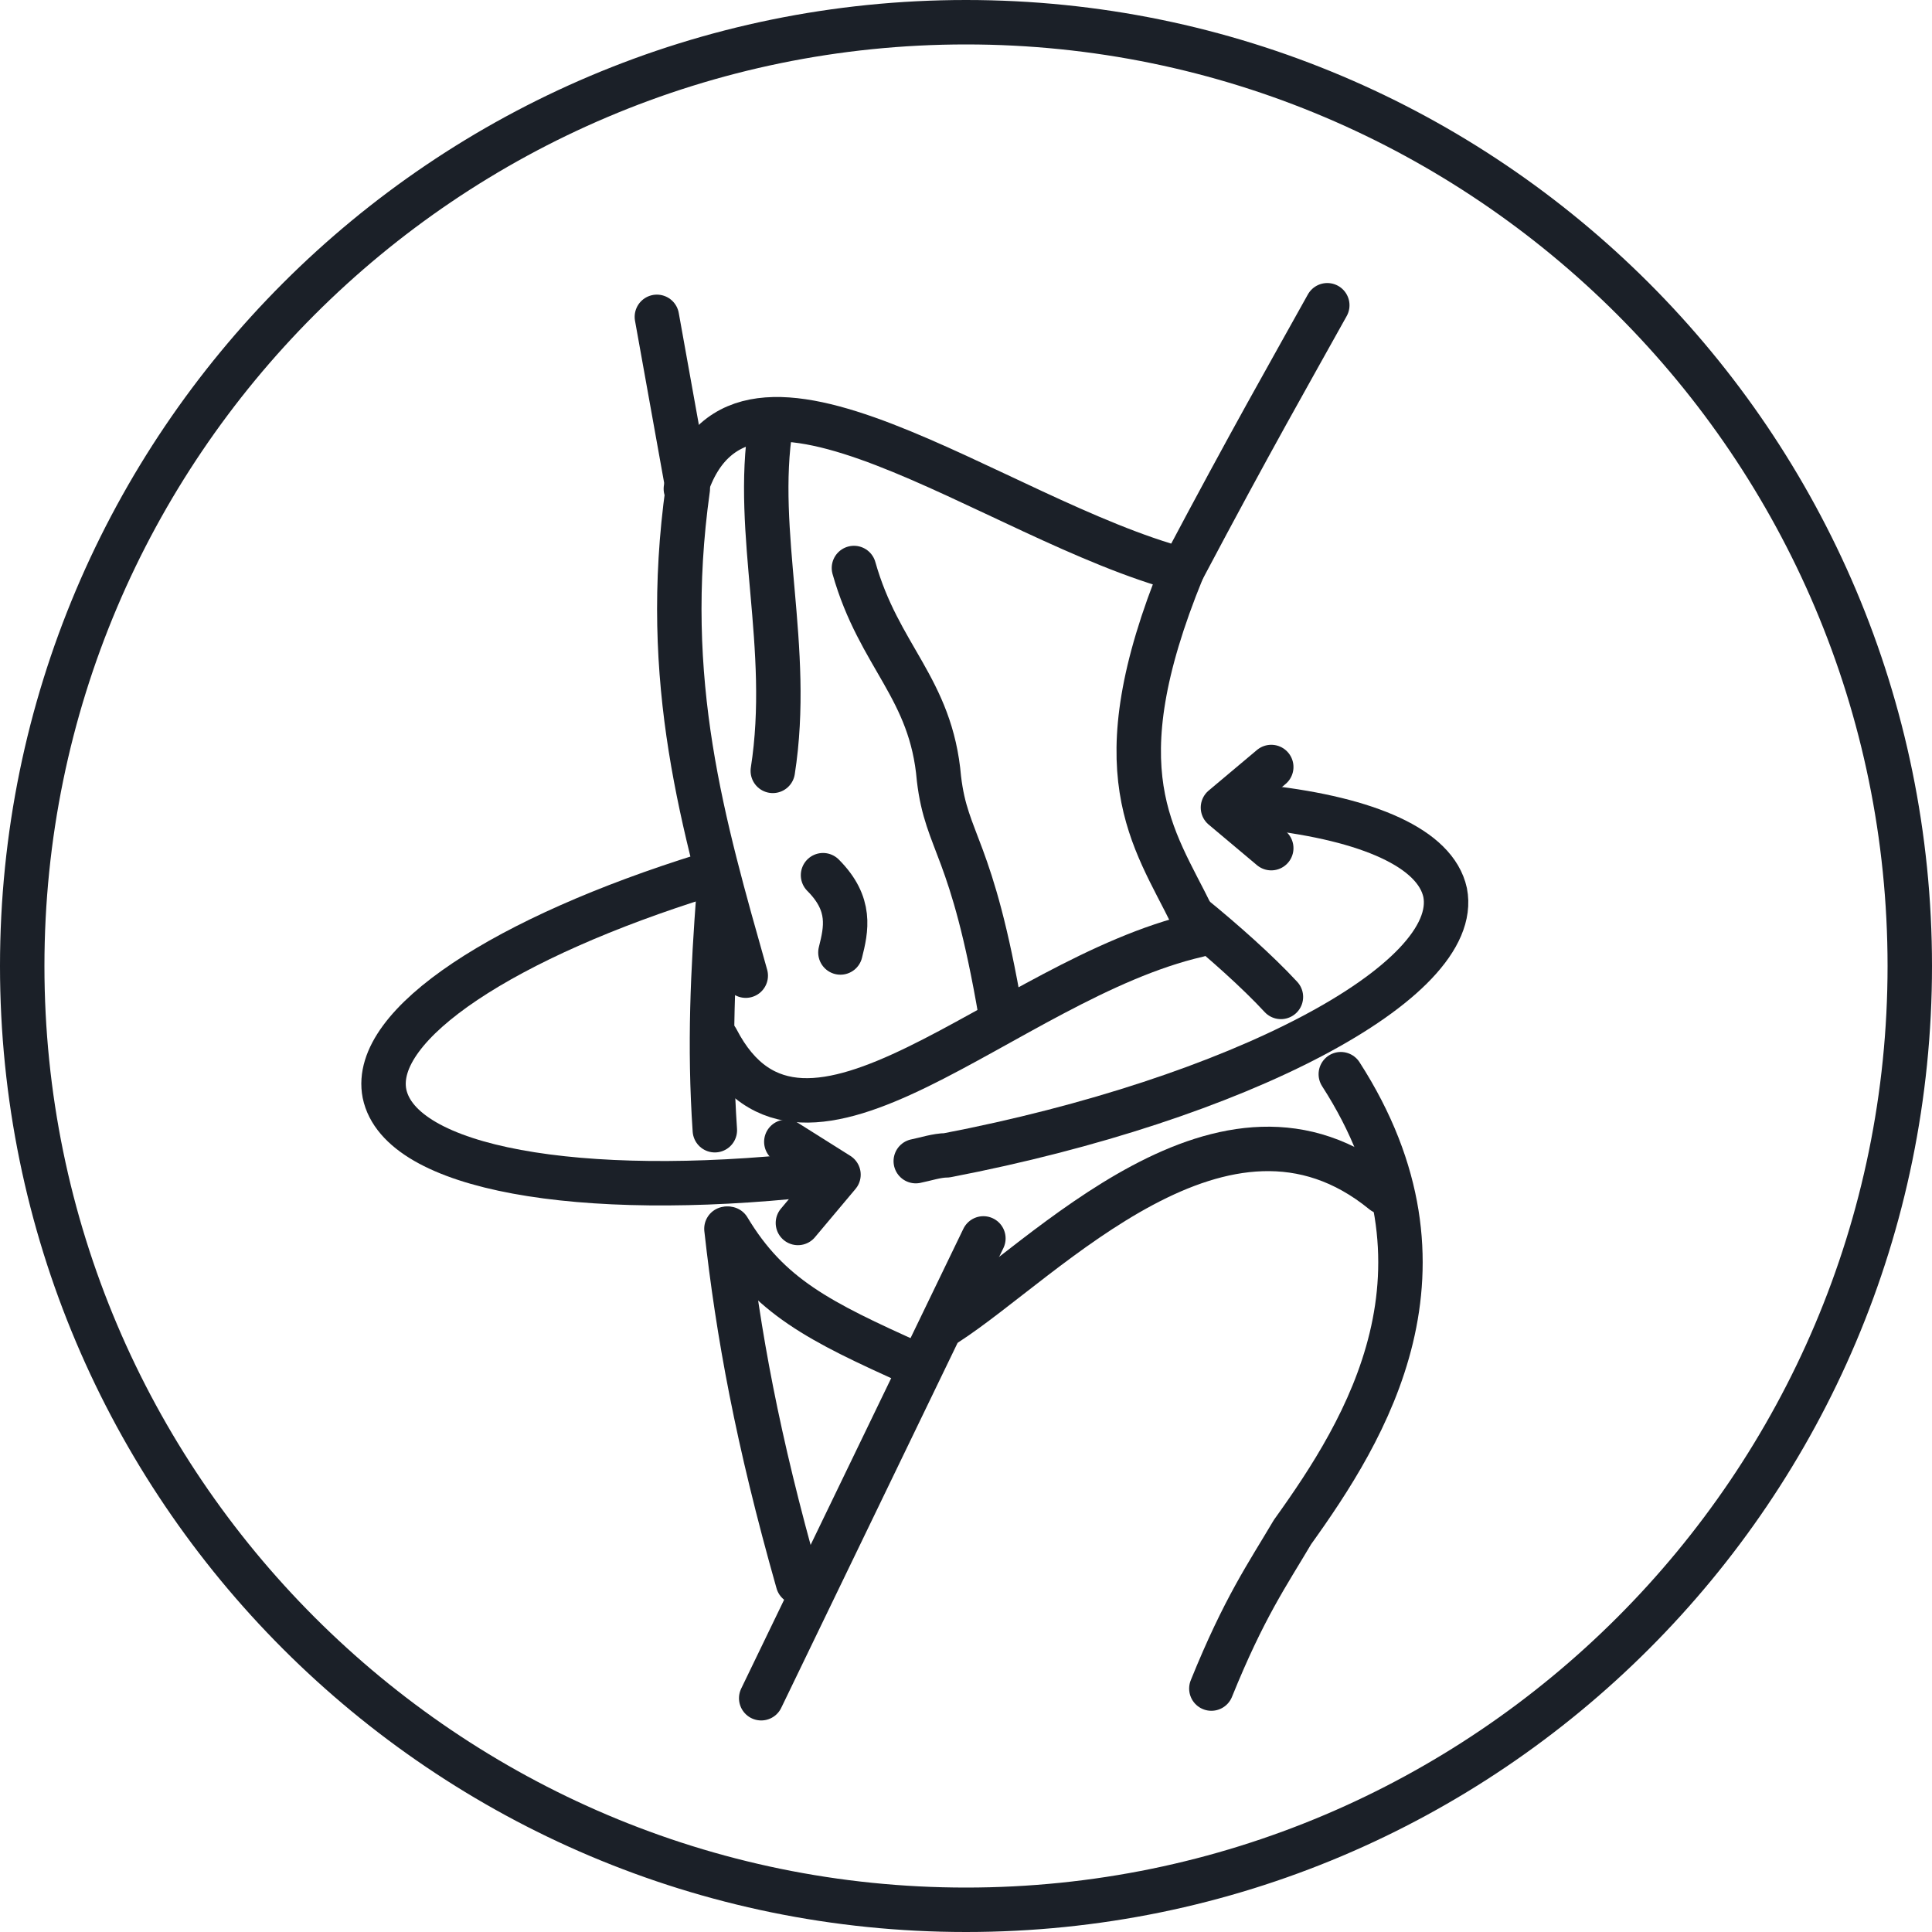
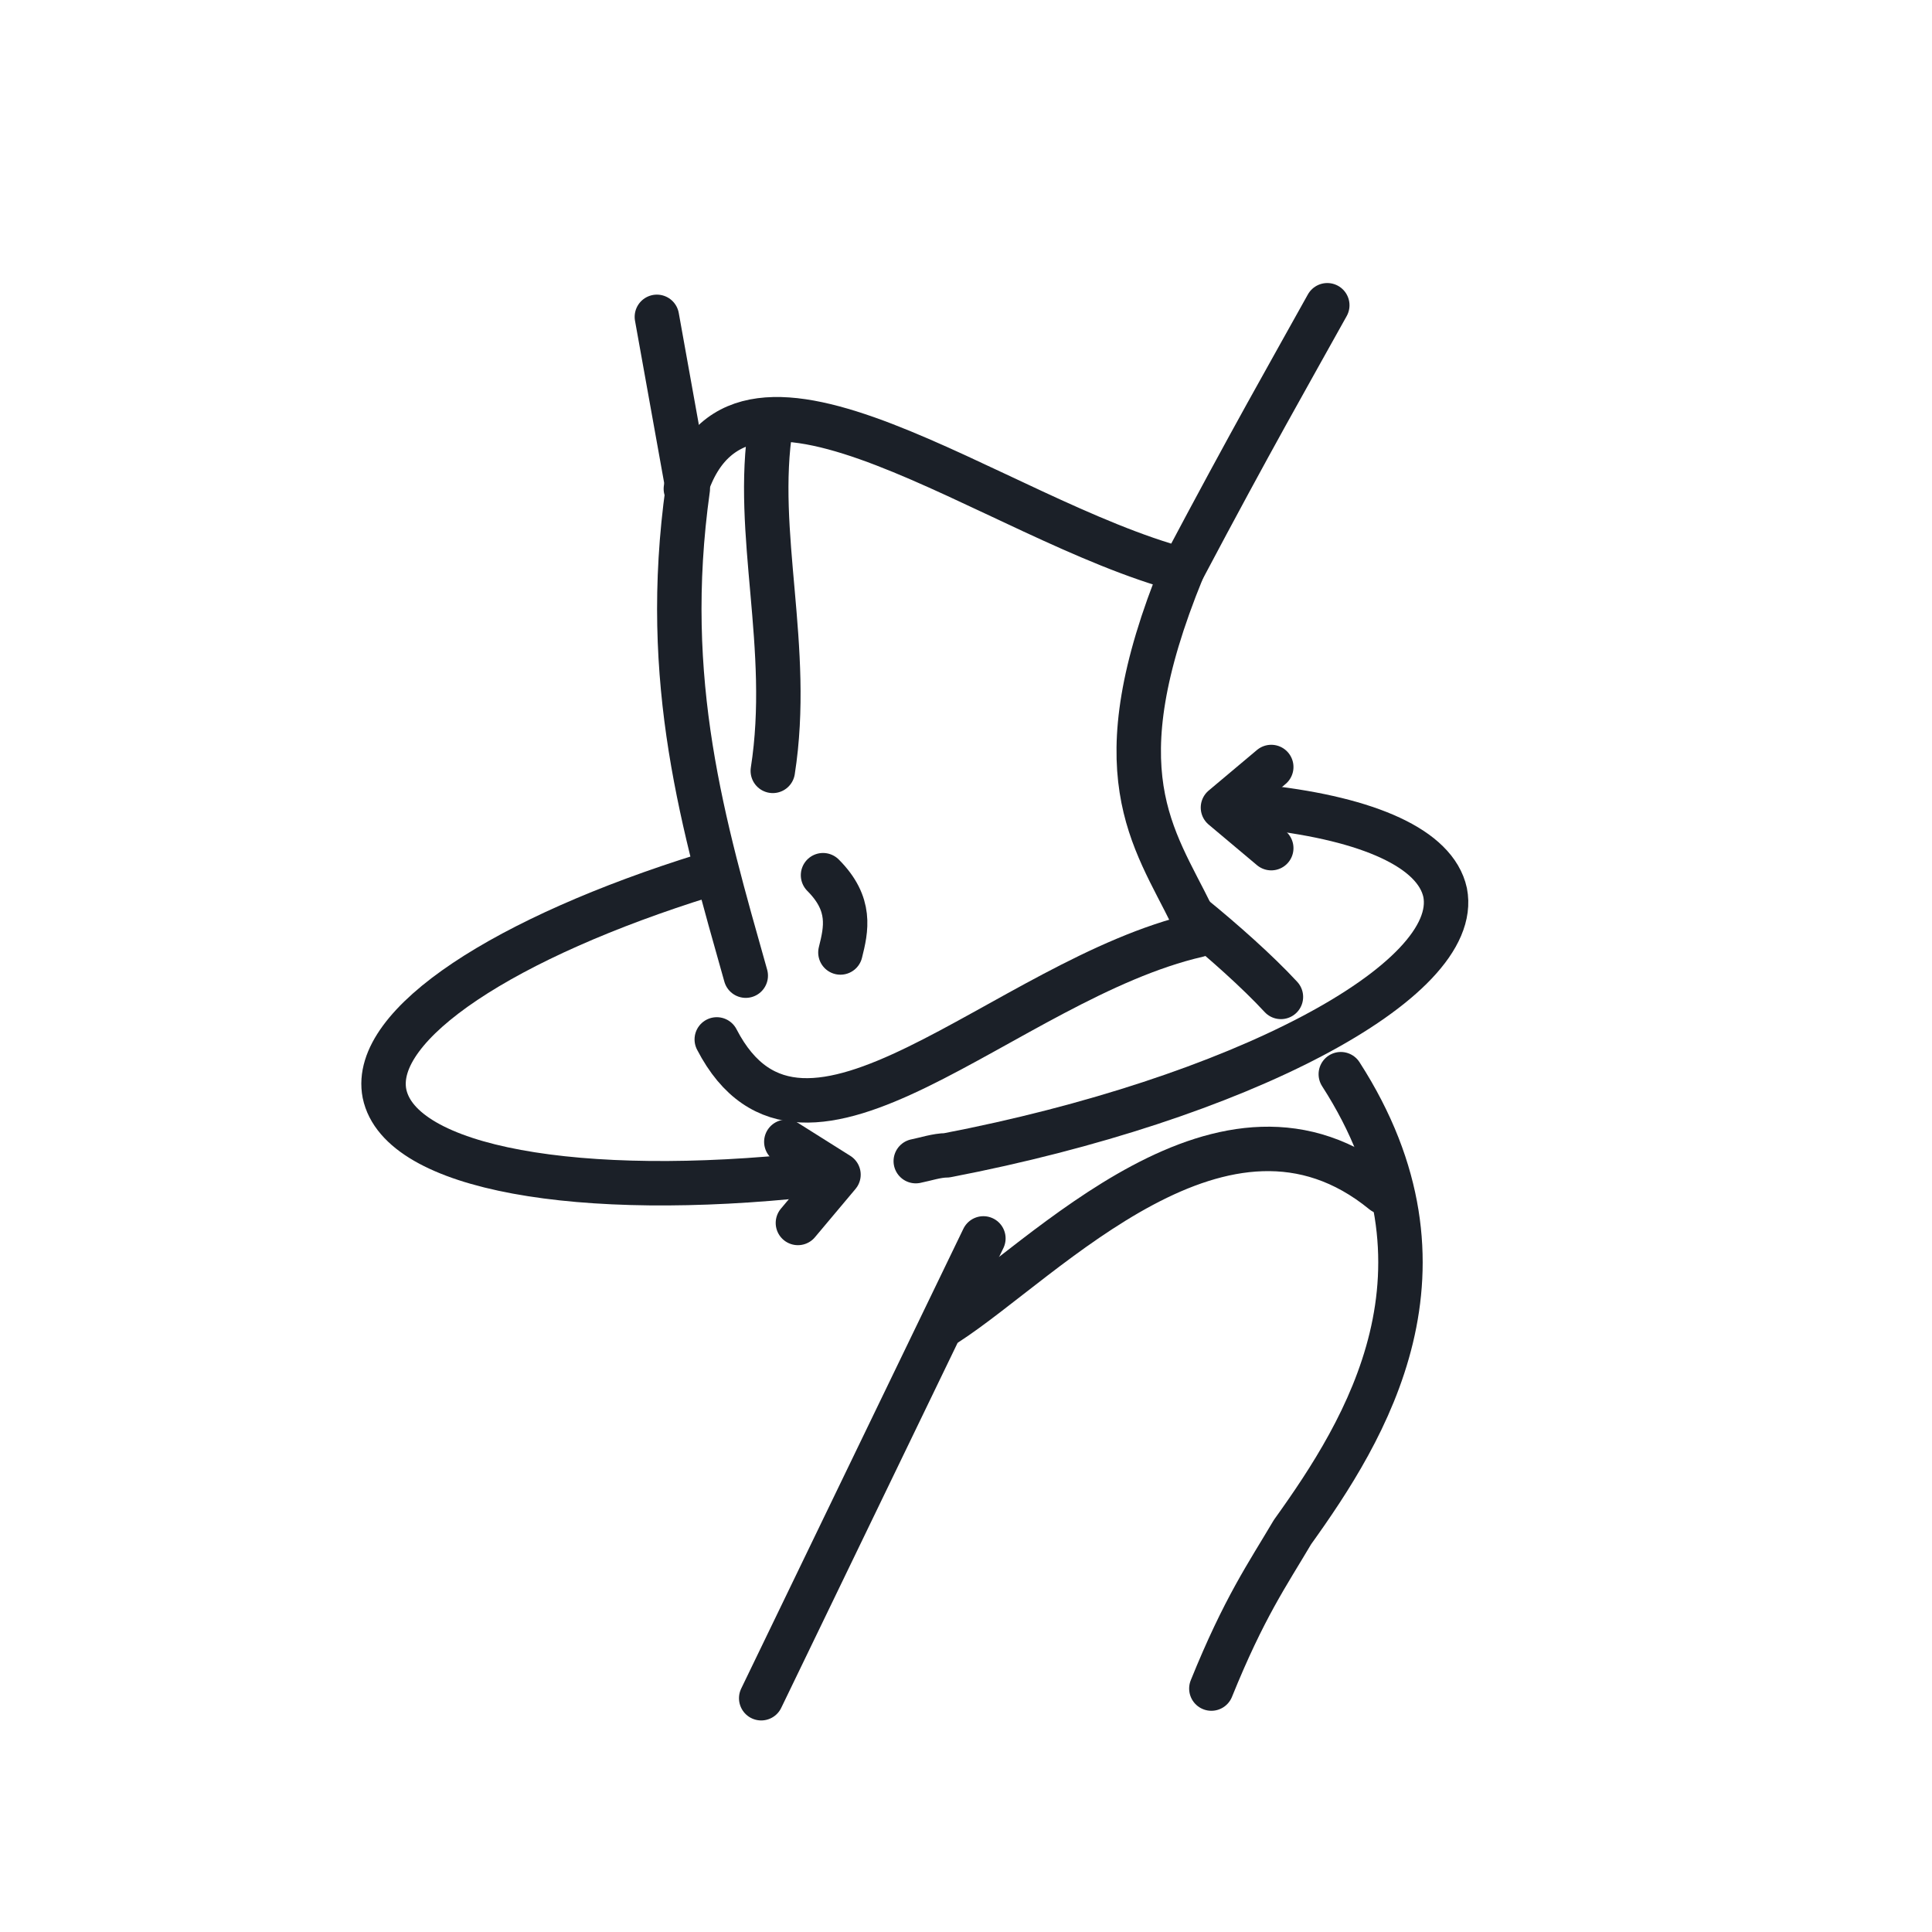
<svg xmlns="http://www.w3.org/2000/svg" viewBox="0 0 100 100" version="1.1" id="uuid-303e4c3e-6759-42eb-8fb2-d10fc2a737a3">
  <defs>
    <style>
      .st0 {
        fill: none;
        stroke: #1b2028;
        stroke-linecap: round;
        stroke-linejoin: round;
        stroke-width: 2.3px;
      }

      .st1 {
        fill: #1b2028;
      }
    </style>
  </defs>
-   <path d="M50,2.3c26.3,0,47.7,21.4,47.7,47.7s-21.4,47.7-47.7,47.7S2.3,76.3,2.3,50,23.7,2.3,50,2.3M50,0C22.4,0,0,22.4,0,50s22.4,50,50,50,50-22.4,50-50S77.6,0,50,0h0Z" class="st1" />
  <path d="M34,16.4l1.6,8.9c-1.4,10,.8,17.4,3,25.2" class="st0" />
  <path d="M61.7,47.4c-2-4.1-4.8-7.4-.5-17.9,3.6-6.8,5.5-10.1,7.5-13.7" class="st0" />
-   <path d="M37.6,63.6c.6,5.4,1.6,10.9,3.7,18.3" class="st0" />
-   <path d="M37.2,46.2c-.3,4-.5,7.9-.2,12.3" class="st0" />
  <path d="M69.4,55.6c6.5,10.1,1.3,18.4-2.5,23.7-1.3,2.2-2.5,3.9-4.2,8.1" class="st0" />
  <path d="M61.7,47.4c1.6,1.3,3.4,2.9,4.6,4.2" class="st0" />
  <line y2="87.9" x2="39.4" y1="64.1" x1="50.9" class="st0" />
  <path d="M39.9,22c-.9,5.6,1.1,11.5.1,17.9" class="st0" />
  <path d="M35.5,25.3c2.9-9.1,15.9,1.6,25.7,4.2" class="st0" />
-   <path d="M51.8,52.5c-1.5-8.8-2.8-8.8-3.2-12.2-.4-4.7-3.1-6.3-4.4-10.9" class="st0" />
  <path d="M42.6,45.3c1.5,1.5,1.2,2.8.9,4" class="st0" />
  <path d="M37.1,53.8c4.5,8.7,14.9-3.1,24.9-5.4" class="st0" />
-   <path d="M37.7,63.6c2.1,3.5,4.7,4.8,9.6,7" class="st0" />
  <path d="M49,68.5c5.1-3.3,14.4-13.5,22.6-6.8" class="st0" />
  <polyline points="40.7 59.1 43.4 60.8 41.3 63.3" class="st0" />
  <polyline points="65.8 43.9 63.3 41.8 65.8 39.7" class="st0" />
  <path d="M65.6,41.8c5.2.6,8.7,2.1,9.2,4.4.9,4.6-10.7,10.7-25.8,13.6-.5,0-1.1.2-1.6.3" class="st0" />
  <path d="M42,60.8c-12,1.3-21.3-.3-22.1-4.2-.7-3.6,6.3-8.1,16.6-11.3" class="st0" />
</svg>